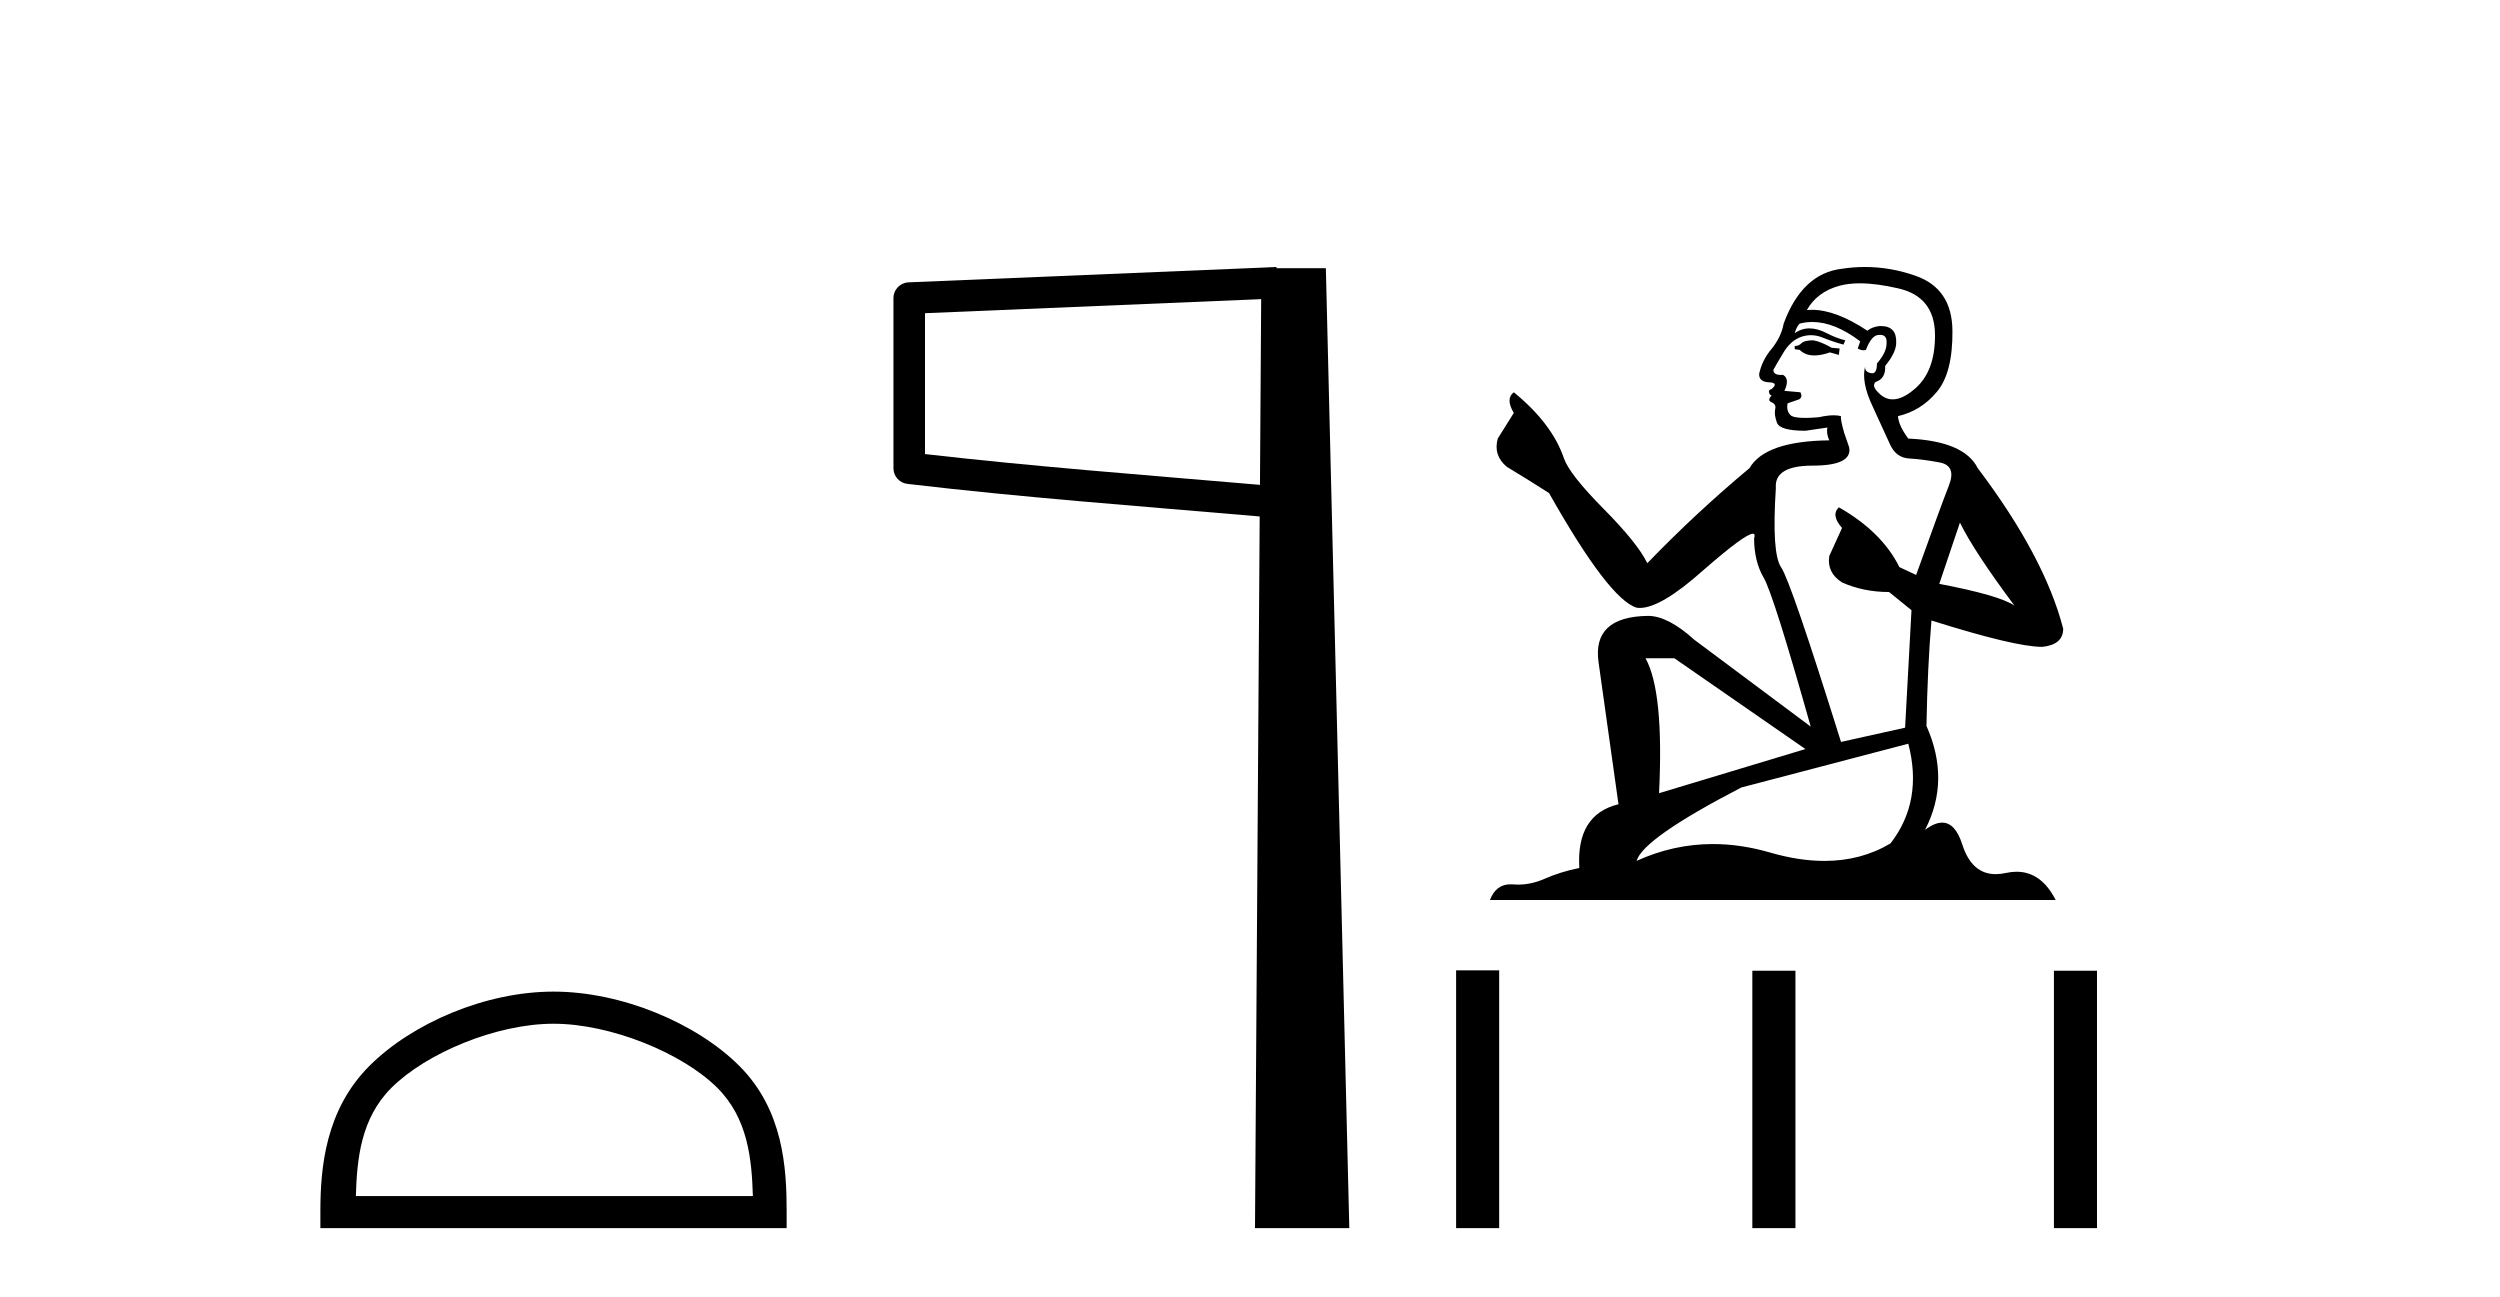
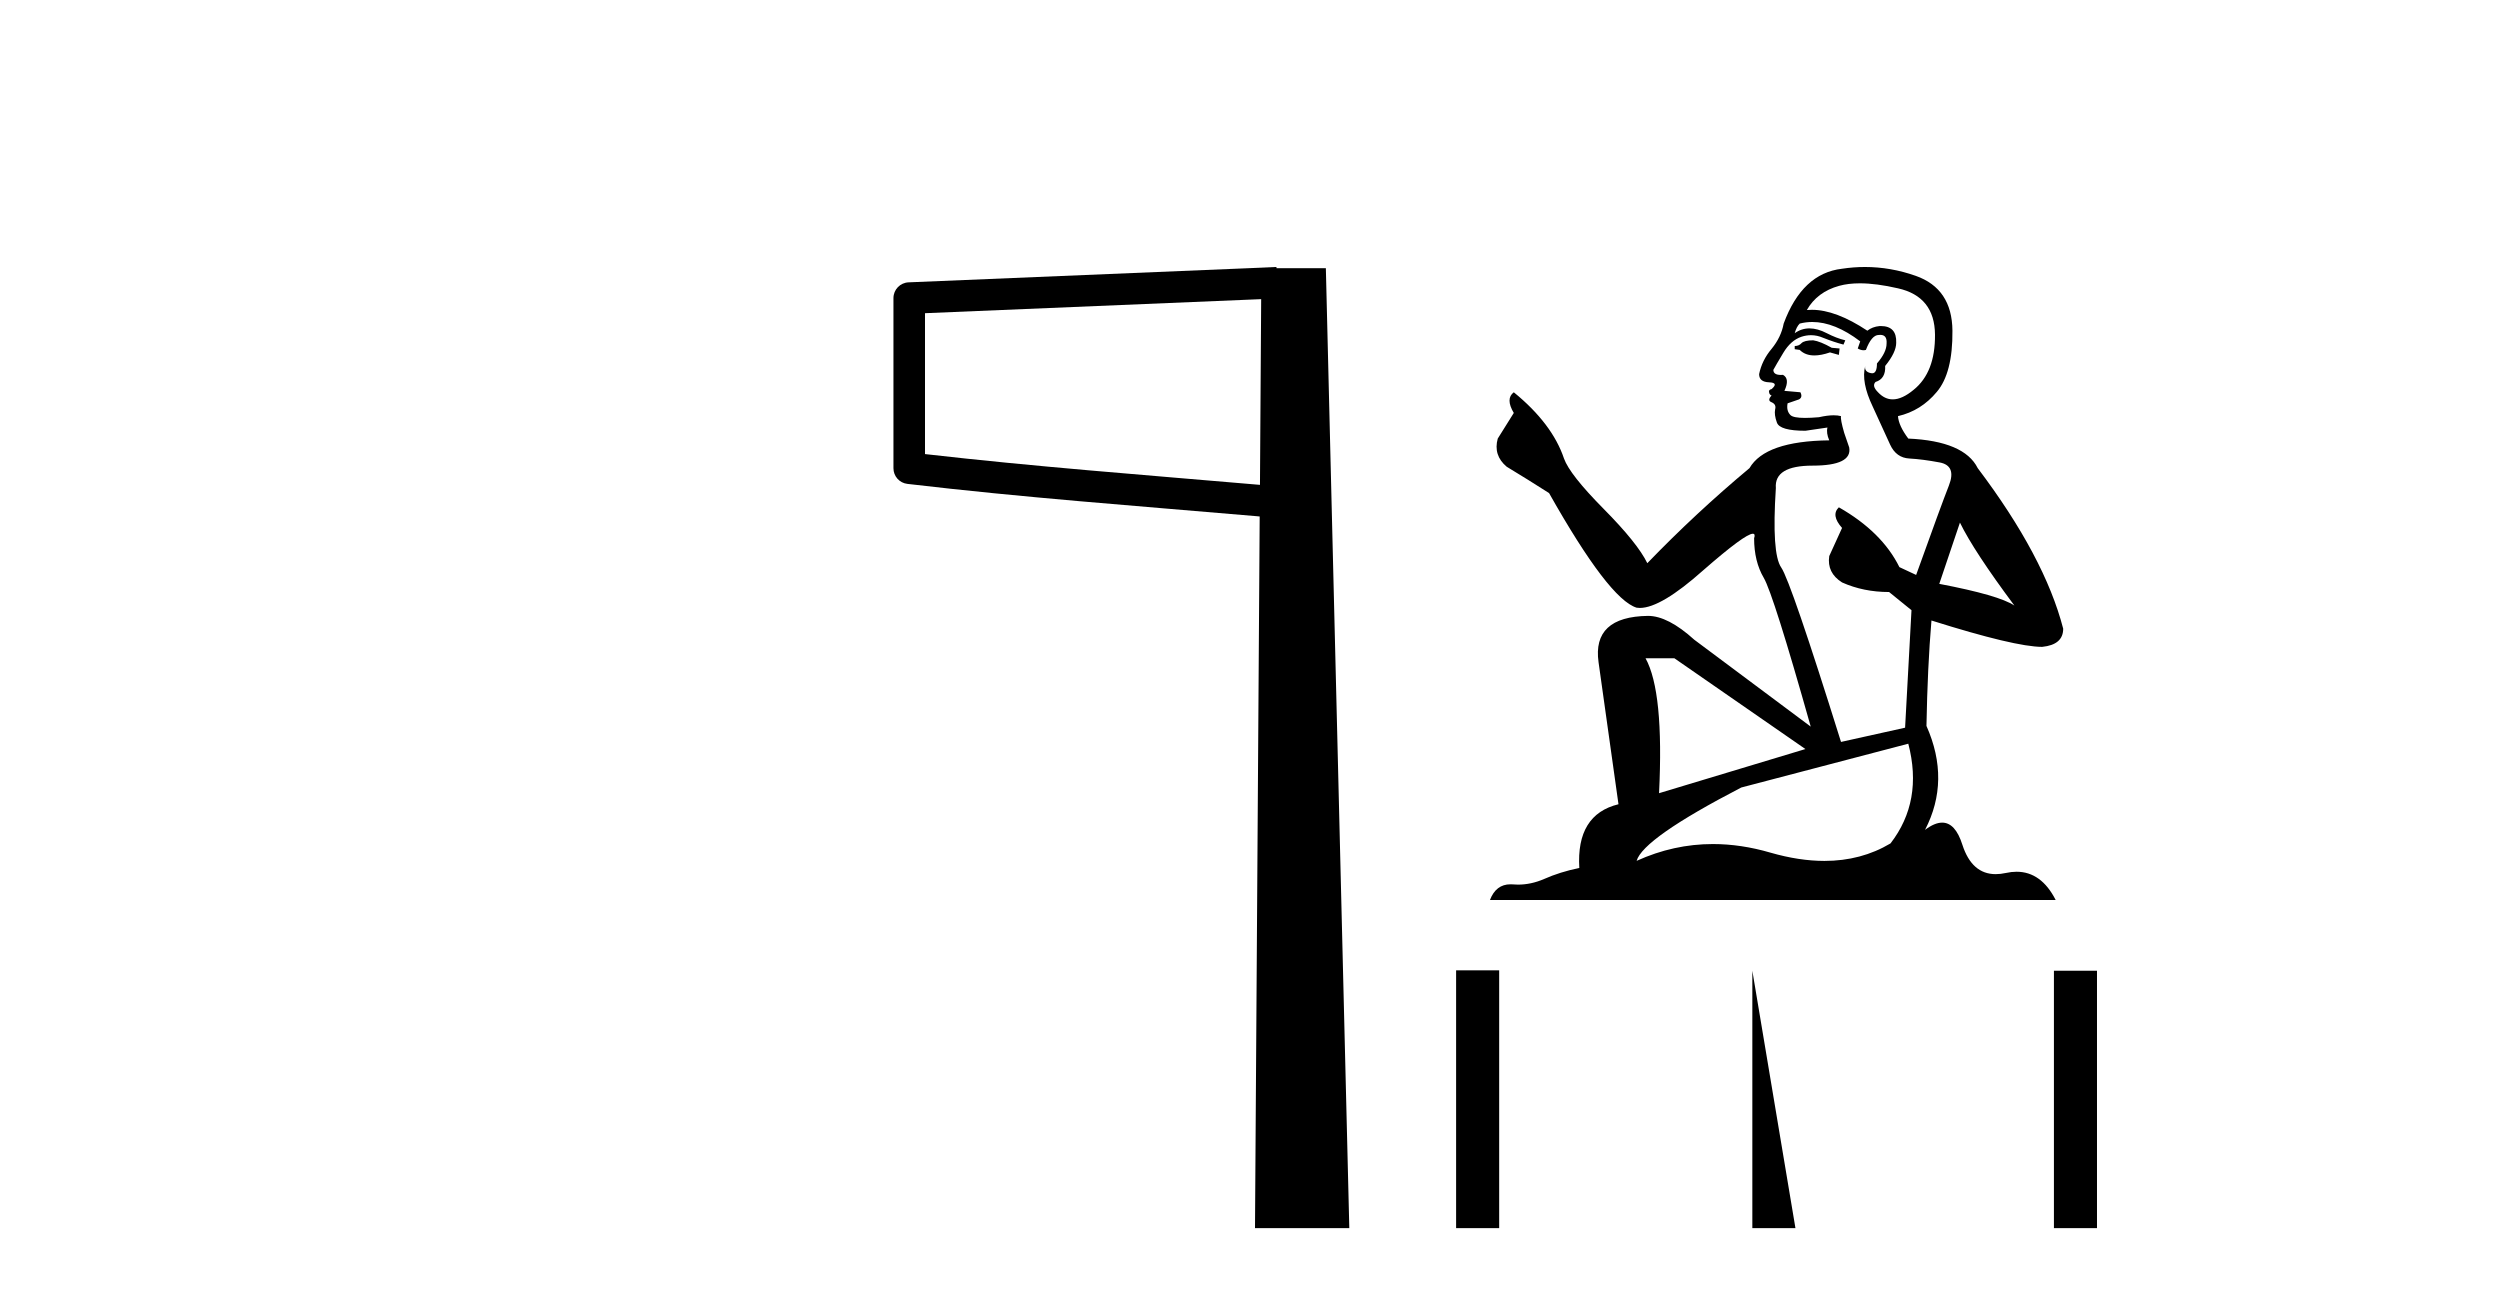
<svg xmlns="http://www.w3.org/2000/svg" width="79.0" height="41.0">
-   <path d="M 17.491 32.35 C 19.304 32.35 21.572 33.281 22.67 34.378 C 23.63 35.339 23.755 36.612 23.791 37.795 L 11.245 37.795 C 11.28 36.612 11.406 35.339 12.366 34.378 C 13.464 33.281 15.679 32.35 17.491 32.35 ZM 17.491 31.335 C 15.341 31.335 13.028 32.329 11.672 33.684 C 10.282 35.075 10.124 36.906 10.124 38.275 L 10.124 38.809 L 24.858 38.809 L 24.858 38.275 C 24.858 36.906 24.754 35.075 23.364 33.684 C 22.008 32.329 19.641 31.335 17.491 31.335 Z" style="fill:#000000;stroke:none" />
  <path d="M 39.853 9.453 L 39.815 15.321 L 39.809 15.321 C 36.01 14.995 32.726 14.748 29.23 14.349 L 29.23 9.897 L 39.853 9.453 ZM 40.335 8.437 L 39.837 8.459 L 28.712 8.922 C 28.446 8.932 28.234 9.15 28.233 9.418 L 28.233 14.795 C 28.232 15.048 28.422 15.262 28.674 15.291 C 32.365 15.725 35.772 15.973 39.724 16.313 L 39.806 16.321 L 39.658 38.809 L 42.638 38.809 L 41.897 8.475 L 40.338 8.475 L 40.335 8.437 Z" style="fill:#000000;stroke:none" />
  <path d="M 57.298 10.754 Q 57.017 10.754 56.927 10.844 Q 56.848 10.934 56.713 10.934 L 56.713 11.035 L 56.871 11.057 Q 57.045 11.232 57.335 11.232 Q 57.549 11.232 57.827 11.136 L 58.108 11.215 L 58.131 11.012 L 57.883 10.99 Q 57.523 10.787 57.298 10.754 ZM 58.772 8.953 Q 59.291 8.953 59.976 9.111 Q 61.135 9.37 61.146 10.574 Q 61.157 11.766 60.471 12.318 Q 60.108 12.62 59.81 12.62 Q 59.554 12.62 59.346 12.396 Q 59.143 12.194 59.267 12.07 Q 59.593 11.969 59.571 11.564 Q 59.92 11.136 59.92 10.832 Q 59.941 10.303 59.433 10.303 Q 59.412 10.303 59.391 10.304 Q 59.166 10.326 59.008 10.45 Q 58.013 9.79 57.256 9.79 Q 57.174 9.79 57.096 9.797 L 57.096 9.797 Q 57.422 9.224 58.119 9.032 Q 58.404 8.953 58.772 8.953 ZM 61.934 16.514 Q 62.372 17.414 63.655 19.136 Q 63.171 18.81 61.281 18.45 L 61.934 16.514 ZM 57.268 10.175 Q 57.978 10.175 58.783 10.787 L 58.705 11.012 Q 58.799 11.068 58.888 11.068 Q 58.926 11.068 58.963 11.057 Q 59.143 10.585 59.368 10.585 Q 59.395 10.582 59.419 10.582 Q 59.636 10.582 59.616 10.855 Q 59.616 11.136 59.312 11.485 Q 59.312 11.796 59.161 11.796 Q 59.137 11.796 59.11 11.789 Q 58.907 11.744 58.941 11.564 L 58.941 11.564 Q 58.806 12.07 59.177 12.846 Q 59.537 13.634 59.728 14.05 Q 59.92 14.467 60.336 14.489 Q 60.752 14.512 61.292 14.613 Q 61.832 14.714 61.585 15.344 Q 61.337 15.974 60.55 18.168 L 60.021 17.921 Q 59.47 16.807 58.108 16.031 L 58.108 16.031 Q 57.849 16.278 58.209 16.683 L 57.804 17.572 Q 57.726 18.101 58.209 18.405 Q 58.885 18.708 59.695 18.708 L 60.403 19.282 L 60.201 22.995 L 58.176 23.445 Q 56.589 18.371 56.286 17.932 Q 55.982 17.493 56.117 15.423 Q 56.06 14.714 57.276 14.714 Q 58.536 14.714 58.435 14.14 L 58.277 13.679 Q 58.153 13.251 58.176 13.15 Q 58.077 13.123 57.945 13.123 Q 57.748 13.123 57.478 13.184 Q 57.223 13.206 57.038 13.206 Q 56.668 13.206 56.578 13.116 Q 56.443 12.981 56.488 12.745 L 56.848 12.621 Q 56.972 12.554 56.893 12.396 L 56.387 12.351 Q 56.567 11.969 56.342 11.845 Q 56.308 11.848 56.278 11.848 Q 56.038 11.848 56.038 11.688 Q 56.117 11.541 56.353 11.148 Q 56.589 10.754 56.927 10.641 Q 57.078 10.592 57.228 10.592 Q 57.422 10.592 57.613 10.675 Q 57.951 10.81 58.254 10.889 L 58.311 10.754 Q 58.029 10.686 57.726 10.529 Q 57.433 10.377 57.18 10.377 Q 56.927 10.377 56.713 10.529 Q 56.769 10.326 56.871 10.225 Q 57.066 10.175 57.268 10.175 ZM 52.91 20.801 L 57.051 23.67 L 52.426 25.065 Q 52.584 21.859 51.999 20.801 ZM 60.302 23.501 Q 60.775 25.313 59.74 26.652 Q 58.812 27.205 57.652 27.205 Q 56.855 27.205 55.948 26.944 Q 55.018 26.672 54.128 26.672 Q 52.885 26.672 51.717 27.203 Q 51.92 26.494 55.025 24.885 L 60.302 23.501 ZM 58.933 8.437 Q 58.573 8.437 58.209 8.492 Q 56.949 8.638 56.364 10.225 Q 56.286 10.652 55.982 11.024 Q 55.678 11.384 55.588 11.823 Q 55.588 12.07 55.903 12.081 Q 56.218 12.093 55.982 12.295 Q 55.88 12.318 55.903 12.396 Q 55.914 12.475 55.982 12.498 Q 55.835 12.655 55.982 12.711 Q 56.139 12.779 56.094 12.936 Q 56.06 13.105 56.15 13.353 Q 56.241 13.612 57.051 13.612 L 57.748 13.51 L 57.748 13.51 Q 57.703 13.679 57.804 13.915 Q 55.779 13.938 55.284 14.793 Q 53.585 16.211 52.055 17.797 Q 51.751 17.167 50.671 16.076 Q 49.602 14.995 49.422 14.489 Q 49.051 13.387 47.836 12.396 Q 47.566 12.599 47.836 13.049 L 47.329 13.859 Q 47.183 14.388 47.611 14.748 Q 48.263 15.142 48.95 15.581 Q 50.84 18.933 51.717 19.203 Q 51.766 19.211 51.819 19.211 Q 52.487 19.211 53.821 18.022 Q 55.144 16.866 55.39 16.866 Q 55.477 16.866 55.43 17.009 Q 55.43 17.741 55.734 18.258 Q 56.038 18.776 57.219 22.961 L 53.54 20.216 Q 52.708 19.462 52.078 19.462 Q 50.311 19.485 50.514 20.925 L 51.144 25.414 Q 49.805 25.74 49.906 27.428 Q 49.298 27.552 48.792 27.777 Q 48.383 27.954 47.967 27.954 Q 47.879 27.954 47.791 27.946 Q 47.76 27.944 47.731 27.944 Q 47.272 27.944 47.082 28.441 L 64.96 28.441 Q 64.504 27.547 63.724 27.547 Q 63.562 27.547 63.385 27.586 Q 63.215 27.623 63.063 27.623 Q 62.312 27.623 62.012 26.697 Q 61.79 25.995 61.373 25.995 Q 61.134 25.995 60.831 26.224 Q 61.641 24.66 60.876 22.939 Q 60.91 21.071 61.034 19.608 Q 63.678 20.441 64.533 20.441 Q 65.197 20.374 65.197 19.867 Q 64.611 17.594 62.496 14.793 Q 62.069 13.938 60.302 13.859 Q 59.998 13.454 59.976 13.15 Q 60.707 12.981 61.202 12.385 Q 61.709 11.789 61.697 10.45 Q 61.686 9.122 60.538 8.717 Q 59.744 8.437 58.933 8.437 Z" style="fill:#000000;stroke:none" />
-   <path d="M 46.013 30.663 L 46.013 38.809 L 47.374 38.809 L 47.374 30.663 ZM 55.374 30.675 L 55.374 38.809 L 56.736 38.809 L 56.736 30.675 ZM 64.904 30.675 L 64.904 38.809 L 66.265 38.809 L 66.265 30.675 Z" style="fill:#000000;stroke:none" />
+   <path d="M 46.013 30.663 L 46.013 38.809 L 47.374 38.809 L 47.374 30.663 ZM 55.374 30.675 L 55.374 38.809 L 56.736 38.809 ZM 64.904 30.675 L 64.904 38.809 L 66.265 38.809 L 66.265 30.675 Z" style="fill:#000000;stroke:none" />
</svg>